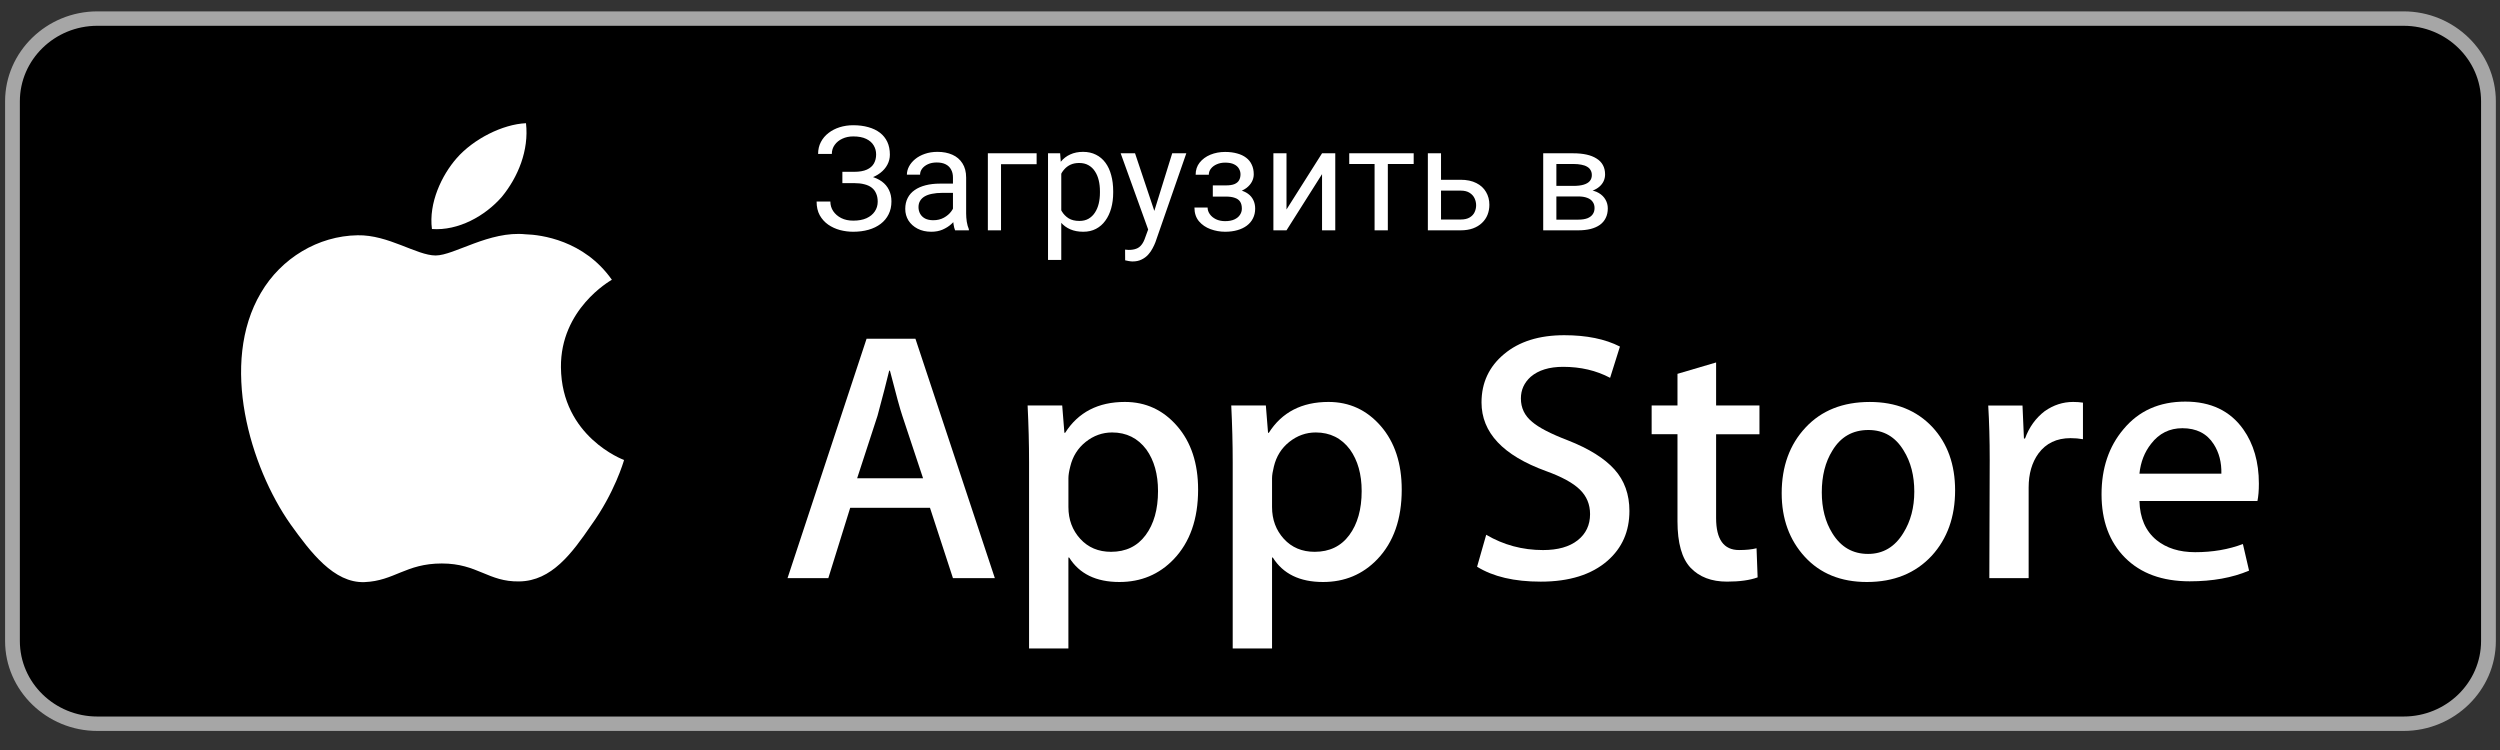
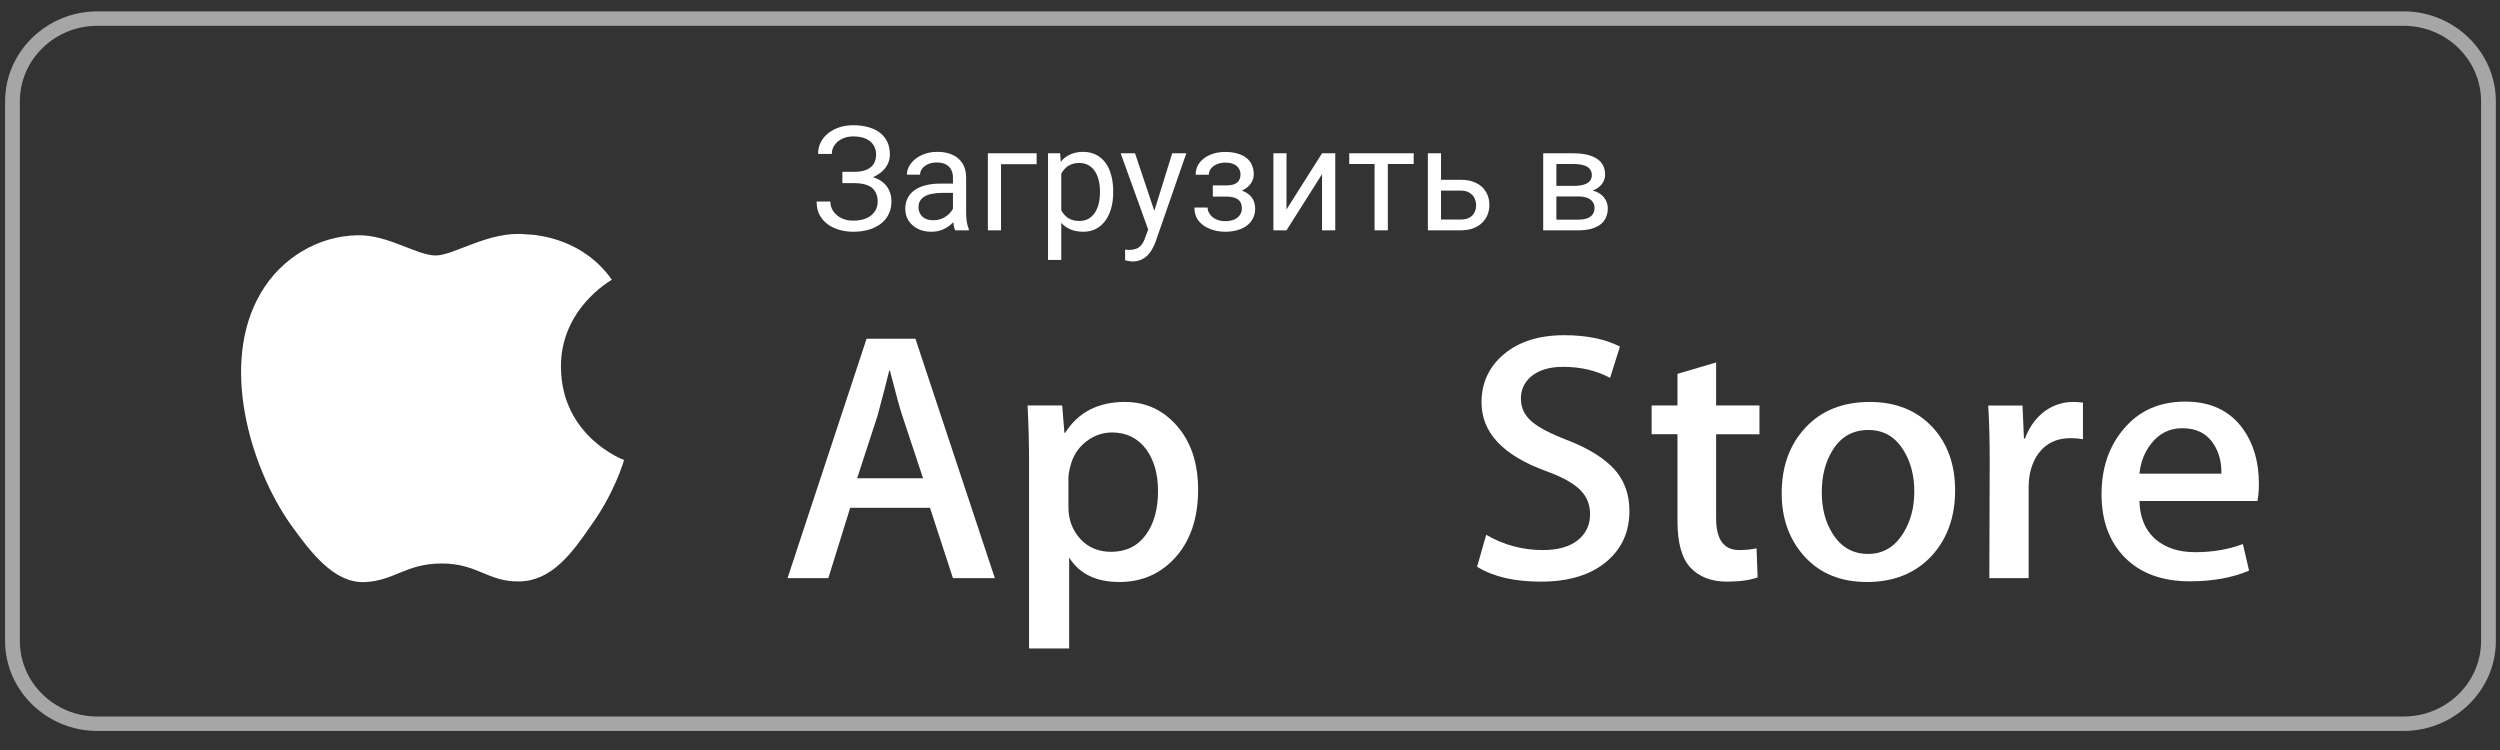
<svg xmlns="http://www.w3.org/2000/svg" width="120" height="36" viewBox="0 0 120 36" fill="none">
  <rect x="0" y="0" width="120" height="36" fill="#333333" stroke="none" />
-   <path d="M119.137 31.102C119.137 32.942 117.615 34.433 115.732 34.433H4.317C2.435 34.433 0.908 32.942 0.908 31.102V4.534C0.908 2.694 2.435 1.198 4.317 1.198H115.731C117.615 1.198 119.136 2.694 119.136 4.534L119.137 31.102Z" fill="black" />
  <path d="M115.373 1.238C117.423 1.238 119.091 2.865 119.091 4.864V30.768C119.091 32.767 117.423 34.393 115.373 34.393H4.672C2.622 34.393 0.953 32.767 0.953 30.768V4.864C0.953 2.865 2.622 1.238 4.672 1.238H115.373ZM115.373 0.546H4.672C2.237 0.546 0.244 2.49 0.244 4.864V30.768C0.244 33.141 2.237 35.085 4.672 35.085H115.373C117.807 35.085 119.801 33.141 119.801 30.768V4.864C119.801 2.49 117.807 0.546 115.373 0.546Z" fill="#A6A6A6" />
  <path d="M26.925 17.629C26.9 14.846 29.262 13.492 29.37 13.429C28.032 11.527 25.958 11.267 25.229 11.246C23.487 11.068 21.798 12.263 20.91 12.263C20.005 12.263 18.639 11.264 17.166 11.293C15.271 11.321 13.498 12.391 12.525 14.053C10.519 17.44 12.015 22.418 13.938 25.156C14.9 26.497 16.023 27.994 17.494 27.941C18.934 27.884 19.471 27.047 21.208 27.047C22.929 27.047 23.433 27.941 24.934 27.908C26.478 27.884 27.451 26.561 28.379 25.208C29.49 23.671 29.936 22.157 29.954 22.079C29.918 22.067 26.955 20.965 26.925 17.629Z" fill="white" />
-   <path d="M24.091 9.445C24.865 8.501 25.395 7.217 25.248 5.914C24.128 5.963 22.727 6.67 21.92 7.593C21.206 8.406 20.569 9.74 20.733 10.993C21.992 11.085 23.284 10.374 24.091 9.445Z" fill="white" />
  <path d="M47.752 27.749H45.741L44.639 24.374H40.81L39.76 27.749H37.802L41.596 16.258H43.94L47.752 27.749ZM44.307 22.957L43.311 19.957C43.206 19.65 43.008 18.928 42.717 17.792H42.681C42.565 18.281 42.378 19.003 42.121 19.957L41.143 22.957H44.307V22.957Z" fill="white" />
-   <path d="M57.509 23.504C57.509 24.913 57.118 26.027 56.337 26.845C55.638 27.573 54.769 27.936 53.732 27.936C52.612 27.936 51.808 27.544 51.319 26.76H51.283V31.125H49.395V22.191C49.395 21.305 49.371 20.396 49.325 19.463H50.986L51.091 20.776H51.126C51.756 19.787 52.712 19.293 53.994 19.293C54.996 19.293 55.833 19.679 56.503 20.452C57.174 21.225 57.509 22.242 57.509 23.504ZM55.585 23.571C55.585 22.765 55.4 22.1 55.026 21.577C54.617 21.031 54.069 20.758 53.382 20.758C52.916 20.758 52.493 20.91 52.115 21.21C51.736 21.512 51.488 21.907 51.372 22.395C51.313 22.623 51.284 22.81 51.284 22.957V24.338C51.284 24.941 51.474 25.45 51.853 25.865C52.232 26.28 52.724 26.487 53.33 26.487C54.041 26.487 54.594 26.22 54.99 25.686C55.387 25.152 55.585 24.447 55.585 23.571Z" fill="white" />
-   <path d="M67.283 23.504C67.283 24.913 66.893 26.027 66.111 26.845C65.412 27.573 64.543 27.936 63.506 27.936C62.387 27.936 61.583 27.544 61.094 26.76H61.058V31.125H59.17V22.191C59.17 21.305 59.146 20.396 59.1 19.463H60.761L60.866 20.776H60.902C61.53 19.787 62.486 19.293 63.769 19.293C64.771 19.293 65.608 19.679 66.279 20.452C66.948 21.225 67.283 22.242 67.283 23.504ZM65.36 23.571C65.36 22.765 65.173 22.1 64.799 21.577C64.391 21.031 63.844 20.758 63.156 20.758C62.69 20.758 62.267 20.91 61.888 21.21C61.509 21.512 61.262 21.907 61.146 22.395C61.089 22.623 61.058 22.81 61.058 22.957V24.338C61.058 24.941 61.248 25.45 61.625 25.865C62.004 26.279 62.497 26.487 63.104 26.487C63.815 26.487 64.369 26.22 64.765 25.686C65.161 25.152 65.36 24.447 65.36 23.571Z" fill="white" />
+   <path d="M57.509 23.504C57.509 24.913 57.118 26.027 56.337 26.845C55.638 27.573 54.769 27.936 53.732 27.936C52.612 27.936 51.808 27.544 51.319 26.76V31.125H49.395V22.191C49.395 21.305 49.371 20.396 49.325 19.463H50.986L51.091 20.776H51.126C51.756 19.787 52.712 19.293 53.994 19.293C54.996 19.293 55.833 19.679 56.503 20.452C57.174 21.225 57.509 22.242 57.509 23.504ZM55.585 23.571C55.585 22.765 55.4 22.1 55.026 21.577C54.617 21.031 54.069 20.758 53.382 20.758C52.916 20.758 52.493 20.91 52.115 21.21C51.736 21.512 51.488 21.907 51.372 22.395C51.313 22.623 51.284 22.81 51.284 22.957V24.338C51.284 24.941 51.474 25.45 51.853 25.865C52.232 26.28 52.724 26.487 53.33 26.487C54.041 26.487 54.594 26.22 54.99 25.686C55.387 25.152 55.585 24.447 55.585 23.571Z" fill="white" />
  <path d="M78.212 24.526C78.212 25.504 77.864 26.299 77.165 26.913C76.397 27.584 75.328 27.919 73.955 27.919C72.686 27.919 71.67 27.681 70.9 27.203L71.338 25.669C72.167 26.157 73.076 26.403 74.067 26.403C74.778 26.403 75.332 26.246 75.729 25.933C76.125 25.62 76.323 25.201 76.323 24.677C76.323 24.211 76.16 23.818 75.833 23.5C75.508 23.181 74.965 22.885 74.207 22.611C72.144 21.861 71.113 20.762 71.113 19.316C71.113 18.372 71.474 17.597 72.198 16.994C72.918 16.391 73.88 16.09 75.083 16.09C76.155 16.09 77.046 16.272 77.757 16.635L77.285 18.136C76.621 17.784 75.87 17.608 75.03 17.608C74.365 17.608 73.847 17.767 73.475 18.085C73.16 18.369 73.003 18.715 73.003 19.125C73.003 19.58 73.182 19.955 73.544 20.25C73.858 20.523 74.429 20.819 75.258 21.137C76.272 21.535 77.017 22.001 77.496 22.534C77.974 23.066 78.212 23.732 78.212 24.526Z" fill="white" />
  <path d="M84.454 20.845H82.373V24.867C82.373 25.891 82.74 26.402 83.475 26.402C83.812 26.402 84.092 26.373 84.314 26.316L84.366 27.714C83.994 27.85 83.504 27.918 82.897 27.918C82.152 27.918 81.569 27.696 81.148 27.253C80.729 26.809 80.519 26.065 80.519 25.02V20.843H79.279V19.461H80.519V17.944L82.373 17.398V19.461H84.454V20.845Z" fill="white" />
  <path d="M93.845 23.538C93.845 24.811 93.471 25.857 92.725 26.675C91.943 27.517 90.905 27.936 89.611 27.936C88.364 27.936 87.372 27.533 86.631 26.727C85.891 25.92 85.521 24.902 85.521 23.675C85.521 22.391 85.902 21.339 86.666 20.522C87.428 19.703 88.457 19.294 89.751 19.294C90.998 19.294 92.002 19.697 92.759 20.504C93.483 21.288 93.845 22.299 93.845 23.538ZM91.886 23.597C91.886 22.833 91.718 22.178 91.379 21.631C90.983 20.97 90.417 20.64 89.684 20.64C88.925 20.64 88.349 20.971 87.953 21.631C87.613 22.179 87.446 22.844 87.446 23.632C87.446 24.396 87.613 25.051 87.953 25.597C88.361 26.259 88.931 26.588 89.667 26.588C90.388 26.588 90.954 26.252 91.362 25.58C91.71 25.023 91.886 24.361 91.886 23.597Z" fill="white" />
  <path d="M99.982 21.082C99.795 21.048 99.596 21.031 99.387 21.031C98.722 21.031 98.209 21.276 97.847 21.765C97.533 22.197 97.375 22.742 97.375 23.401V27.749H95.488L95.506 22.072C95.506 21.117 95.482 20.248 95.435 19.464H97.08L97.149 21.049H97.201C97.4 20.504 97.715 20.066 98.145 19.737C98.566 19.441 99.02 19.293 99.51 19.293C99.684 19.293 99.842 19.305 99.982 19.327V21.082Z" fill="white" />
  <path d="M108.426 23.214C108.426 23.544 108.404 23.822 108.357 24.049H102.693C102.715 24.867 102.988 25.494 103.514 25.925C103.992 26.311 104.609 26.505 105.367 26.505C106.206 26.505 106.971 26.374 107.659 26.113L107.955 27.39C107.151 27.733 106.201 27.903 105.106 27.903C103.788 27.903 102.754 27.524 102.001 26.769C101.25 26.013 100.874 24.999 100.874 23.726C100.874 22.477 101.223 21.436 101.924 20.606C102.657 19.72 103.648 19.277 104.895 19.277C106.12 19.277 107.047 19.72 107.677 20.606C108.175 21.31 108.426 22.18 108.426 23.214ZM106.626 22.736C106.638 22.191 106.515 21.719 106.259 21.321C105.932 20.809 105.43 20.554 104.754 20.554C104.137 20.554 103.635 20.803 103.251 21.304C102.937 21.702 102.75 22.18 102.693 22.736H106.626V22.736Z" fill="white" />
  <path d="M41.026 8.667H40.434V8.247H41.002C41.252 8.247 41.455 8.211 41.61 8.141C41.765 8.07 41.878 7.972 41.948 7.847C42.019 7.721 42.054 7.577 42.054 7.413C42.054 7.255 42.016 7.112 41.938 6.982C41.861 6.85 41.741 6.745 41.579 6.667C41.417 6.588 41.209 6.548 40.954 6.548C40.762 6.548 40.589 6.584 40.434 6.657C40.279 6.728 40.156 6.827 40.065 6.955C39.974 7.08 39.928 7.225 39.928 7.389H39.269C39.269 7.177 39.313 6.986 39.402 6.818C39.491 6.647 39.613 6.502 39.768 6.384C39.923 6.263 40.102 6.171 40.304 6.107C40.509 6.043 40.726 6.011 40.954 6.011C41.22 6.011 41.462 6.042 41.678 6.103C41.895 6.163 42.081 6.252 42.236 6.37C42.39 6.489 42.509 6.636 42.591 6.811C42.673 6.986 42.714 7.19 42.714 7.423C42.714 7.594 42.674 7.754 42.594 7.905C42.515 8.055 42.401 8.187 42.253 8.301C42.105 8.415 41.927 8.505 41.719 8.571C41.512 8.635 41.281 8.667 41.026 8.667ZM40.434 8.376H41.026C41.306 8.376 41.555 8.405 41.774 8.462C41.993 8.519 42.177 8.602 42.328 8.711C42.478 8.821 42.592 8.956 42.67 9.118C42.749 9.278 42.789 9.461 42.789 9.668C42.789 9.901 42.744 10.107 42.653 10.287C42.564 10.467 42.437 10.62 42.273 10.745C42.109 10.87 41.914 10.965 41.689 11.029C41.465 11.092 41.22 11.124 40.954 11.124C40.739 11.124 40.528 11.097 40.318 11.042C40.111 10.986 39.923 10.899 39.754 10.783C39.585 10.664 39.45 10.514 39.347 10.332C39.247 10.149 39.197 9.93 39.197 9.675H39.857C39.857 9.842 39.902 9.994 39.993 10.133C40.087 10.272 40.215 10.384 40.38 10.468C40.544 10.55 40.735 10.591 40.954 10.591C41.204 10.591 41.416 10.553 41.59 10.475C41.765 10.395 41.898 10.287 41.989 10.15C42.083 10.011 42.13 9.855 42.13 9.682C42.13 9.529 42.105 9.397 42.054 9.286C42.007 9.172 41.935 9.078 41.839 9.005C41.746 8.932 41.628 8.879 41.487 8.845C41.348 8.808 41.186 8.79 41.002 8.79H40.434V8.376ZM45.742 10.424V8.52C45.742 8.374 45.713 8.248 45.653 8.141C45.596 8.031 45.51 7.947 45.394 7.888C45.278 7.828 45.134 7.799 44.963 7.799C44.803 7.799 44.663 7.826 44.543 7.881C44.424 7.935 44.331 8.007 44.262 8.096C44.196 8.185 44.163 8.281 44.163 8.383H43.531C43.531 8.251 43.565 8.12 43.633 7.99C43.702 7.86 43.8 7.743 43.927 7.638C44.057 7.531 44.212 7.447 44.392 7.385C44.575 7.321 44.777 7.289 45.001 7.289C45.27 7.289 45.507 7.335 45.712 7.426C45.919 7.517 46.081 7.655 46.197 7.84C46.315 8.022 46.375 8.251 46.375 8.527V10.249C46.375 10.373 46.385 10.504 46.405 10.643C46.428 10.781 46.461 10.901 46.505 11.001V11.056H45.845C45.813 10.983 45.788 10.886 45.77 10.766C45.751 10.643 45.742 10.529 45.742 10.424ZM45.852 8.814L45.858 9.258H45.219C45.039 9.258 44.879 9.273 44.737 9.303C44.596 9.33 44.478 9.372 44.382 9.429C44.286 9.486 44.213 9.558 44.163 9.644C44.113 9.729 44.088 9.828 44.088 9.942C44.088 10.058 44.114 10.164 44.167 10.26C44.219 10.355 44.298 10.432 44.403 10.489C44.51 10.543 44.641 10.571 44.795 10.571C44.989 10.571 45.16 10.53 45.308 10.448C45.456 10.366 45.574 10.265 45.66 10.147C45.749 10.028 45.797 9.913 45.804 9.802L46.074 10.106C46.058 10.202 46.015 10.308 45.944 10.424C45.873 10.54 45.779 10.652 45.66 10.759C45.544 10.864 45.405 10.951 45.243 11.022C45.084 11.09 44.904 11.124 44.703 11.124C44.453 11.124 44.233 11.075 44.044 10.977C43.857 10.88 43.711 10.748 43.606 10.584C43.504 10.418 43.452 10.232 43.452 10.027C43.452 9.829 43.491 9.655 43.569 9.504C43.646 9.352 43.758 9.225 43.903 9.125C44.049 9.022 44.225 8.945 44.43 8.893C44.635 8.84 44.864 8.814 45.117 8.814H45.852ZM49.758 7.358V7.881H48.049V11.056H47.417V7.358H49.758ZM50.941 8.069V12.478H50.305V7.358H50.886L50.941 8.069ZM53.433 9.176V9.248C53.433 9.517 53.401 9.766 53.337 9.997C53.273 10.224 53.18 10.423 53.057 10.591C52.936 10.76 52.787 10.891 52.609 10.984C52.431 11.078 52.227 11.124 51.997 11.124C51.763 11.124 51.555 11.086 51.375 11.008C51.195 10.931 51.042 10.818 50.917 10.67C50.792 10.522 50.691 10.344 50.616 10.137C50.543 9.929 50.493 9.696 50.466 9.436V9.053C50.493 8.78 50.545 8.535 50.62 8.318C50.695 8.102 50.794 7.917 50.917 7.765C51.042 7.61 51.194 7.492 51.372 7.413C51.549 7.331 51.755 7.289 51.987 7.289C52.219 7.289 52.426 7.335 52.606 7.426C52.786 7.515 52.937 7.643 53.06 7.809C53.183 7.975 53.276 8.175 53.337 8.407C53.401 8.637 53.433 8.894 53.433 9.176ZM52.797 9.248V9.176C52.797 8.992 52.778 8.818 52.739 8.657C52.7 8.493 52.64 8.349 52.558 8.226C52.478 8.101 52.375 8.003 52.25 7.932C52.125 7.859 51.975 7.823 51.802 7.823C51.643 7.823 51.504 7.85 51.385 7.905C51.269 7.959 51.17 8.033 51.088 8.127C51.006 8.218 50.939 8.323 50.886 8.441C50.836 8.558 50.799 8.678 50.774 8.804V9.689C50.819 9.848 50.883 9.999 50.965 10.14C51.047 10.279 51.156 10.392 51.293 10.479C51.43 10.563 51.602 10.605 51.809 10.605C51.98 10.605 52.127 10.57 52.25 10.499C52.375 10.426 52.478 10.327 52.558 10.202C52.64 10.076 52.7 9.933 52.739 9.771C52.778 9.607 52.797 9.433 52.797 9.248ZM55.237 10.673L56.266 7.358H56.943L55.46 11.627C55.425 11.718 55.38 11.816 55.323 11.921C55.268 12.028 55.198 12.129 55.111 12.225C55.024 12.321 54.92 12.398 54.797 12.457C54.676 12.519 54.531 12.55 54.362 12.55C54.312 12.55 54.248 12.543 54.171 12.529C54.093 12.516 54.039 12.504 54.007 12.495L54.004 11.982C54.022 11.985 54.05 11.987 54.089 11.989C54.13 11.994 54.158 11.996 54.174 11.996C54.318 11.996 54.44 11.977 54.54 11.938C54.64 11.902 54.725 11.839 54.793 11.75C54.864 11.663 54.924 11.544 54.974 11.391L55.237 10.673ZM54.482 7.358L55.443 10.229L55.607 10.895L55.152 11.128L53.792 7.358H54.482ZM58.895 9.289H58.215V8.899H58.843C59.019 8.899 59.158 8.878 59.26 8.834C59.363 8.789 59.436 8.726 59.479 8.646C59.522 8.567 59.544 8.473 59.544 8.366C59.544 8.27 59.519 8.18 59.469 8.096C59.421 8.01 59.343 7.94 59.236 7.888C59.129 7.833 58.986 7.806 58.806 7.806C58.66 7.806 58.528 7.832 58.409 7.884C58.291 7.934 58.196 8.004 58.126 8.093C58.057 8.179 58.023 8.277 58.023 8.387H57.391C57.391 8.161 57.455 7.967 57.582 7.806C57.712 7.642 57.884 7.515 58.098 7.426C58.315 7.337 58.551 7.293 58.806 7.293C59.02 7.293 59.211 7.317 59.38 7.365C59.551 7.41 59.696 7.479 59.814 7.57C59.933 7.659 60.023 7.77 60.084 7.905C60.148 8.037 60.18 8.191 60.18 8.366C60.18 8.491 60.15 8.61 60.091 8.722C60.032 8.833 59.946 8.932 59.835 9.019C59.723 9.103 59.587 9.169 59.428 9.217C59.271 9.265 59.093 9.289 58.895 9.289ZM58.215 9.05H58.895C59.116 9.05 59.31 9.071 59.479 9.115C59.648 9.156 59.789 9.217 59.903 9.299C60.017 9.381 60.102 9.483 60.159 9.603C60.218 9.722 60.248 9.859 60.248 10.014C60.248 10.187 60.213 10.343 60.142 10.482C60.074 10.619 59.976 10.735 59.848 10.831C59.721 10.926 59.568 10.999 59.39 11.049C59.215 11.099 59.02 11.124 58.806 11.124C58.566 11.124 58.334 11.083 58.108 11.001C57.883 10.919 57.697 10.793 57.551 10.622C57.406 10.449 57.333 10.229 57.333 9.962H57.965C57.965 10.074 58 10.18 58.071 10.28C58.142 10.38 58.239 10.461 58.365 10.523C58.492 10.584 58.639 10.615 58.806 10.615C58.983 10.615 59.132 10.588 59.25 10.533C59.369 10.479 59.458 10.405 59.517 10.314C59.578 10.223 59.609 10.124 59.609 10.017C59.609 9.878 59.582 9.766 59.527 9.682C59.472 9.598 59.388 9.536 59.274 9.498C59.162 9.456 59.019 9.436 58.843 9.436H58.215V9.05ZM61.752 10.055L63.458 7.358H64.093V11.056H63.458V8.359L61.752 11.056H61.123V7.358H61.752V10.055ZM66.616 7.358V11.056H65.98V7.358H66.616ZM67.857 7.358V7.871H64.763V7.358H67.857ZM68.998 8.629H70.109C70.407 8.629 70.659 8.682 70.864 8.787C71.07 8.889 71.224 9.032 71.329 9.214C71.436 9.394 71.49 9.599 71.49 9.829C71.49 10 71.46 10.161 71.401 10.311C71.342 10.459 71.253 10.589 71.134 10.701C71.018 10.812 70.874 10.9 70.7 10.964C70.529 11.025 70.332 11.056 70.109 11.056H68.537V7.358H69.169V10.537H70.109C70.291 10.537 70.437 10.504 70.546 10.437C70.656 10.371 70.734 10.286 70.782 10.181C70.83 10.076 70.854 9.967 70.854 9.853C70.854 9.741 70.83 9.632 70.782 9.525C70.734 9.418 70.656 9.329 70.546 9.258C70.437 9.185 70.291 9.149 70.109 9.149H68.998V8.629ZM75.752 9.429H74.539L74.532 8.923H75.523C75.719 8.923 75.882 8.904 76.012 8.865C76.144 8.826 76.243 8.768 76.309 8.691C76.375 8.613 76.408 8.518 76.408 8.404C76.408 8.315 76.389 8.237 76.35 8.171C76.314 8.103 76.258 8.047 76.183 8.004C76.108 7.958 76.014 7.925 75.903 7.905C75.793 7.882 75.664 7.871 75.516 7.871H74.706V11.056H74.074V7.358H75.516C75.751 7.358 75.962 7.378 76.149 7.419C76.338 7.46 76.498 7.523 76.63 7.607C76.765 7.689 76.868 7.794 76.938 7.922C77.009 8.049 77.044 8.2 77.044 8.373C77.044 8.485 77.021 8.591 76.976 8.691C76.93 8.791 76.863 8.88 76.774 8.957C76.685 9.035 76.576 9.099 76.446 9.149C76.316 9.197 76.167 9.227 75.998 9.241L75.752 9.429ZM75.752 11.056H74.31L74.624 10.543H75.752C75.927 10.543 76.073 10.522 76.19 10.479C76.306 10.433 76.392 10.369 76.449 10.287C76.509 10.203 76.538 10.102 76.538 9.986C76.538 9.87 76.509 9.771 76.449 9.689C76.392 9.605 76.306 9.541 76.19 9.498C76.073 9.452 75.927 9.429 75.752 9.429H74.792L74.799 8.923H75.998L76.227 9.115C76.43 9.131 76.602 9.181 76.743 9.265C76.885 9.349 76.992 9.456 77.065 9.586C77.138 9.714 77.174 9.853 77.174 10.003C77.174 10.177 77.141 10.329 77.075 10.461C77.011 10.594 76.918 10.704 76.795 10.793C76.671 10.88 76.522 10.946 76.347 10.991C76.171 11.034 75.973 11.056 75.752 11.056Z" fill="white" />
</svg>